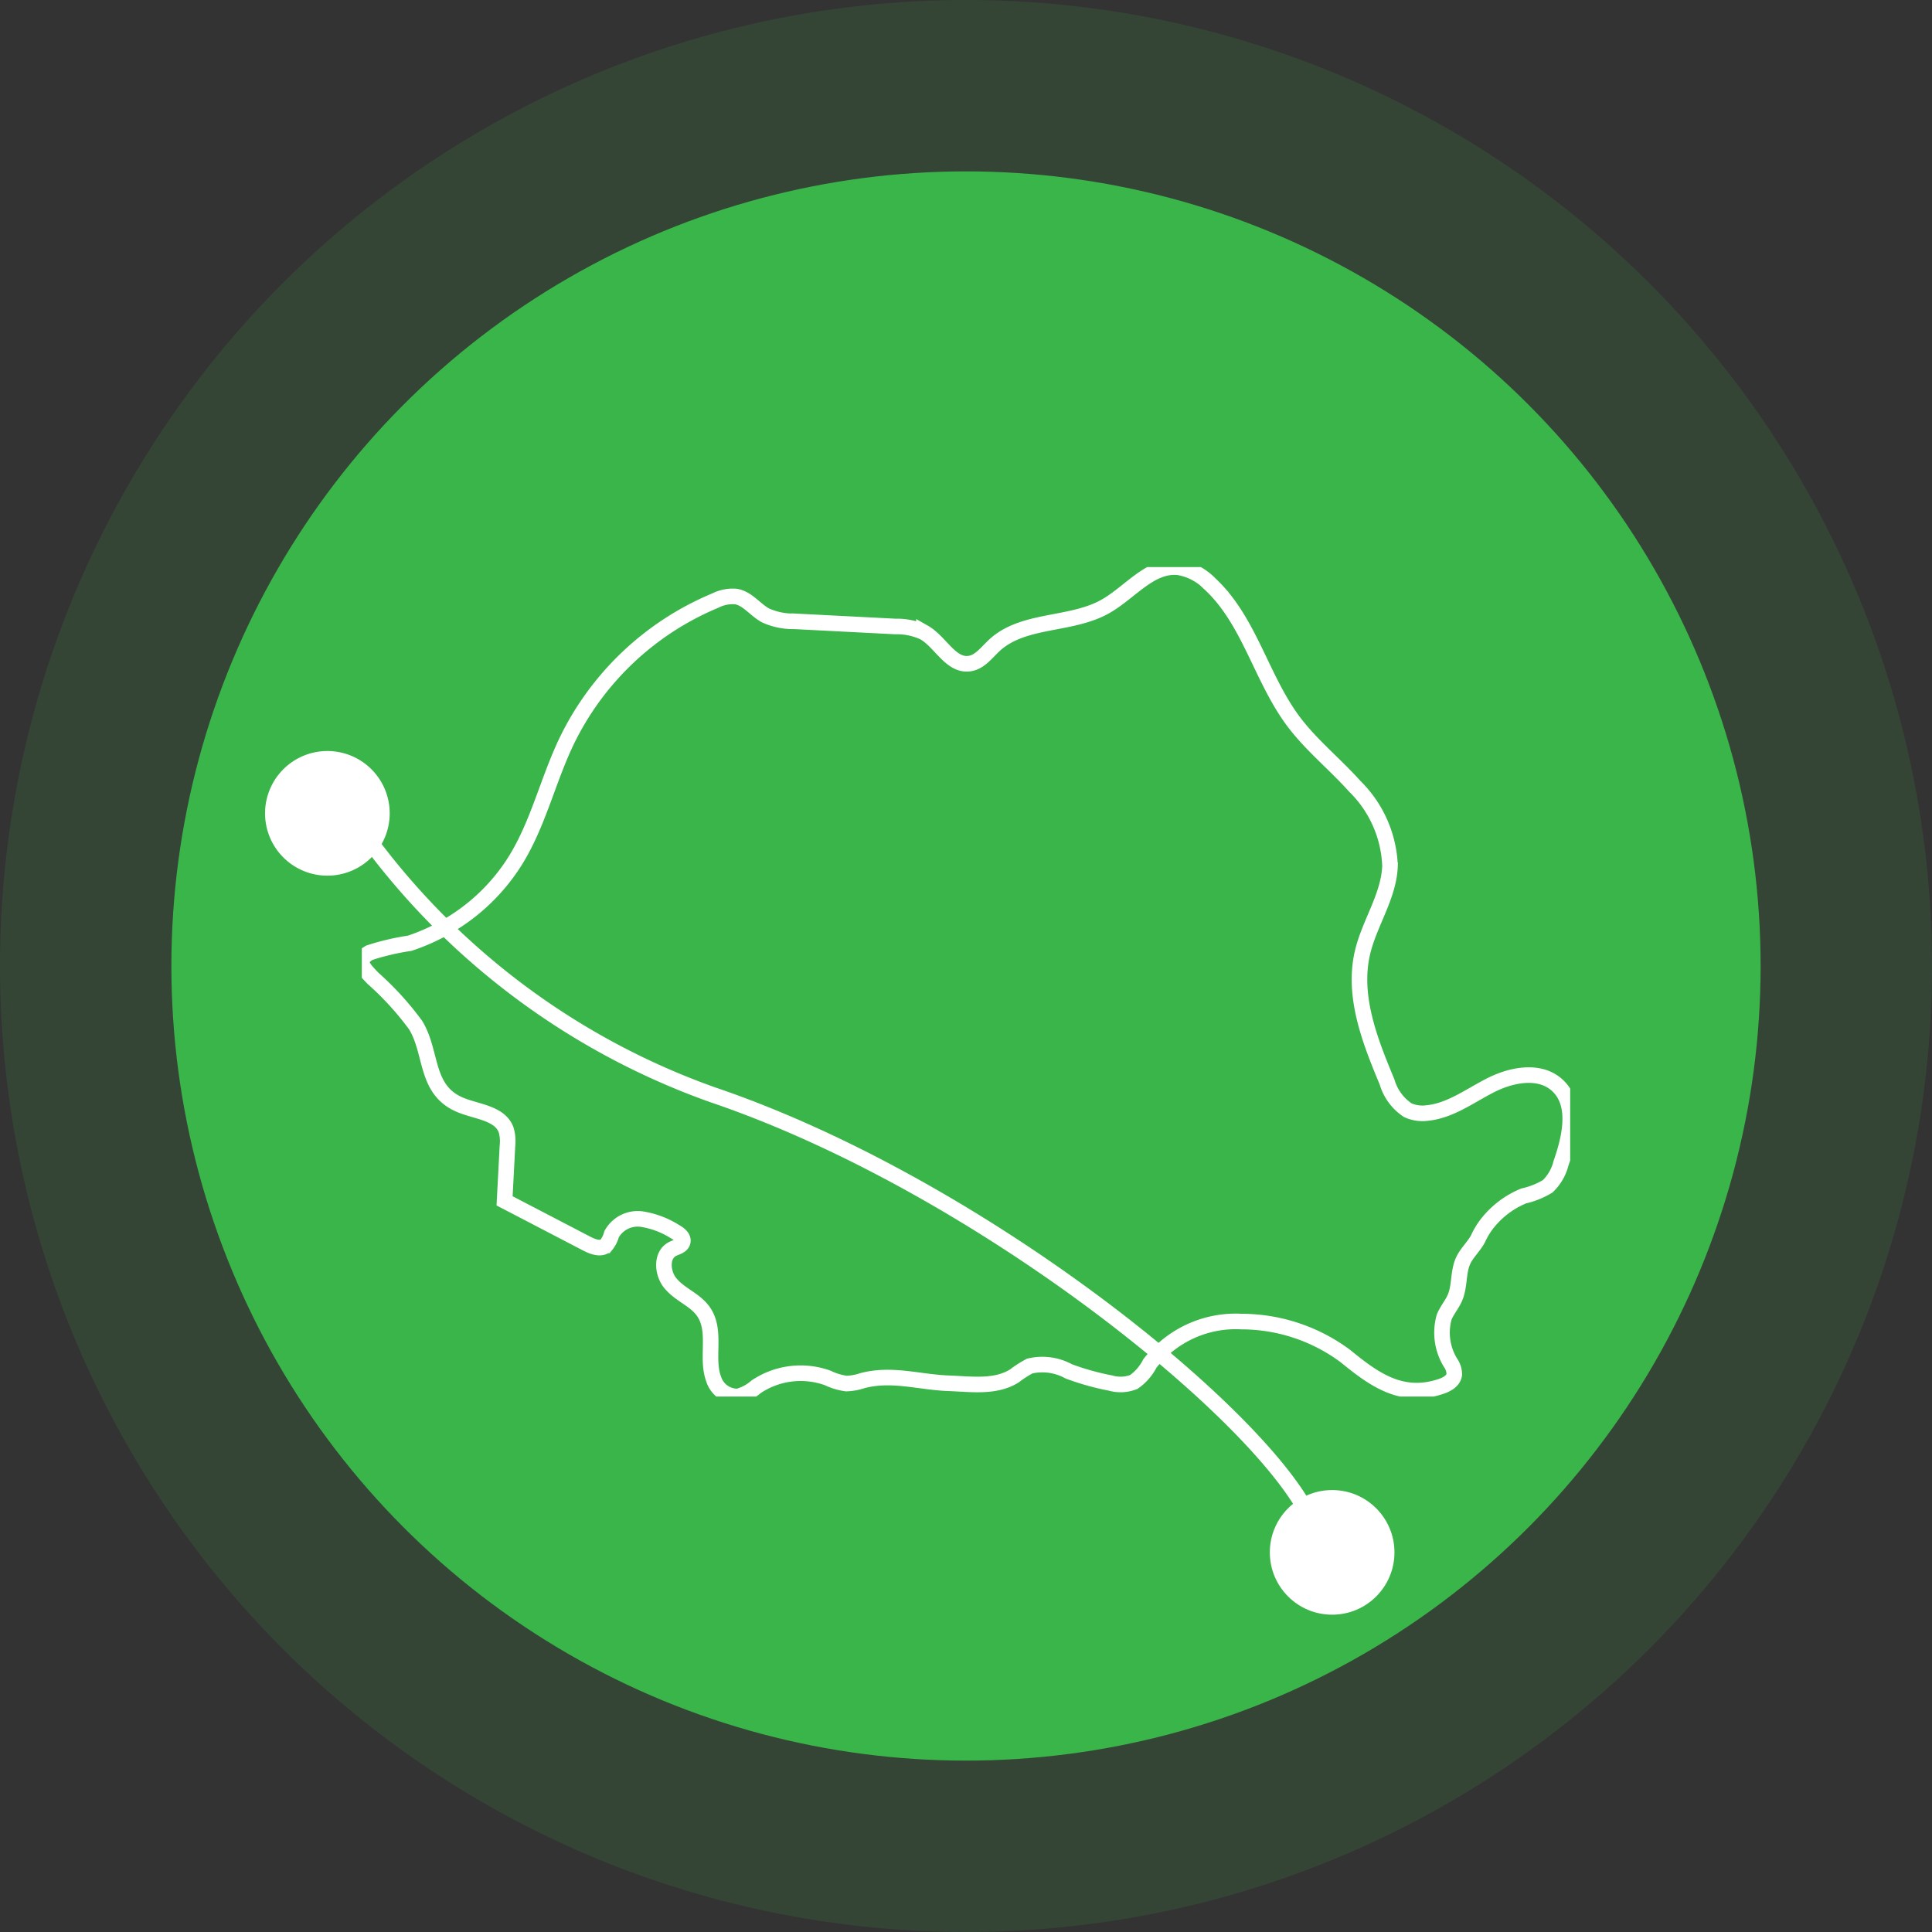
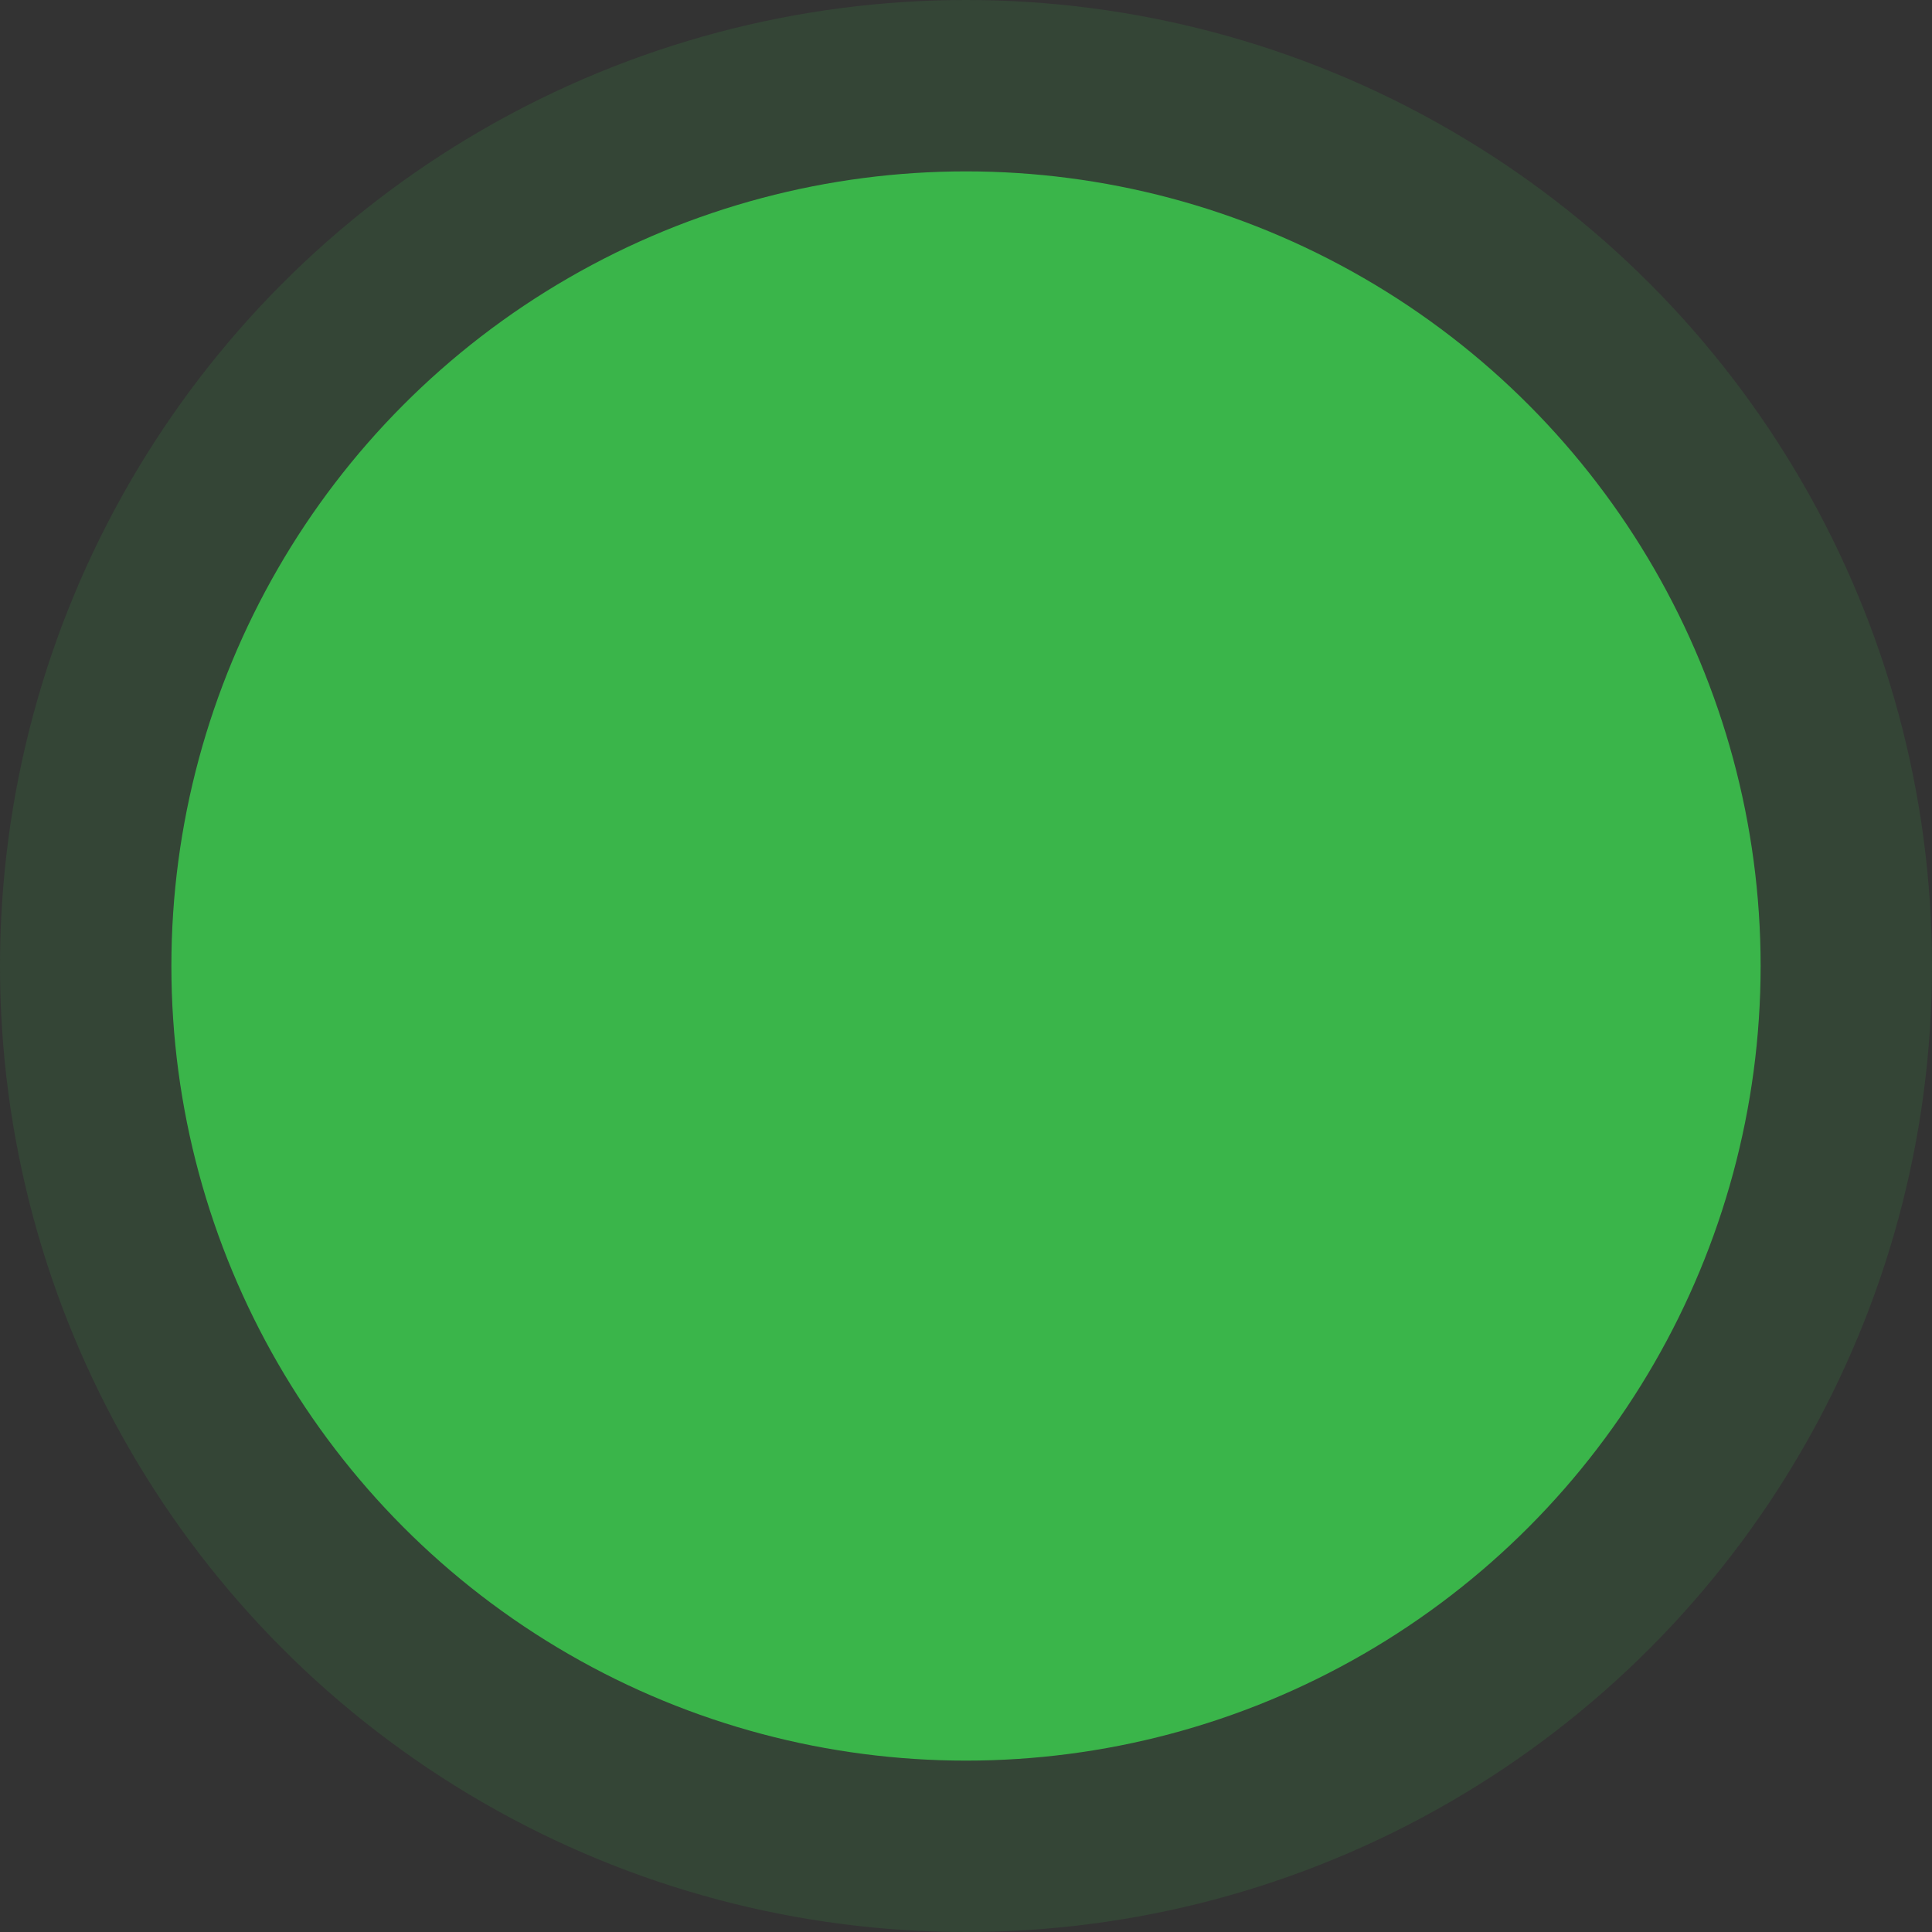
<svg xmlns="http://www.w3.org/2000/svg" width="124" height="124" viewBox="0 0 124 124">
  <rect x="0" y="0" width="124" height="124" fill="#333333" stroke="none" />
  <defs>
    <clipPath id="clip-path">
-       <rect id="Rectangle_7300" data-name="Rectangle 7300" width="77.554" height="53.238" fill="none" stroke="#fff" stroke-width="1" />
-     </clipPath>
+       </clipPath>
  </defs>
  <g id="Group_21429" data-name="Group 21429" transform="translate(-989 -1119)">
    <g id="Group_21428" data-name="Group 21428">
      <circle id="Ellipse_4051" data-name="Ellipse 4051" cx="62" cy="62" r="62" transform="translate(989 1119)" fill="#3ab54a" opacity="0.14" />
      <circle id="Ellipse_143" data-name="Ellipse 143" cx="51" cy="51" r="51" transform="translate(1000 1130)" fill="#3ab54a" />
      <g id="Group_21408" data-name="Group 21408" transform="translate(1012.223 1155.397)">
        <g id="Group_21400" data-name="Group 21400" clip-path="url(#clip-path)">
          <path id="Path_28514" data-name="Path 28514" d="M6.3,34.511c1.077.456,2.569.52,2.964,1.621a2.631,2.631,0,0,1,.082,1.029l-.184,3.515,5.276,2.747c.389.2.9.395,1.229.11a1.857,1.857,0,0,0,.365-.72,1.916,1.916,0,0,1,1.937-.965,5.62,5.62,0,0,1,2.144.813c.259.141.56.376.479.66-.075.26-.4.32-.646.442-.753.38-.682,1.547-.143,2.2.715.86,1.816,1.1,2.308,2.139.573,1.211.008,2.74.461,3.985a1.6,1.6,0,0,0,1.566,1.145,2.911,2.911,0,0,0,1.17-.624,5.125,5.125,0,0,1,4.6-.563,4.005,4.005,0,0,0,1.183.358,3.531,3.531,0,0,0,1.036-.187c1.9-.5,3.647.1,5.53.168,1.442.053,3.008.295,4.229-.474a6.892,6.892,0,0,1,.978-.63,3.525,3.525,0,0,1,2.508.34,16.551,16.551,0,0,0,2.685.751,2.318,2.318,0,0,0,1.493-.072,3.238,3.238,0,0,0,1.026-1.181,6.97,6.97,0,0,1,5.889-2.694,11.2,11.2,0,0,1,6.663,2.215c1.851,1.511,3.612,2.794,6.143,1.946.38-.127.8-.365.844-.763a1.252,1.252,0,0,0-.2-.691,3.684,3.684,0,0,1-.446-3c.183-.446.515-.818.7-1.262.324-.778.171-1.708.566-2.452.252-.475.658-.84.909-1.319a4.834,4.834,0,0,1,.556-.93,5.759,5.759,0,0,1,2.369-1.806,5.192,5.192,0,0,0,1.545-.621,3.1,3.1,0,0,0,.853-1.481c.587-1.683,1.068-3.829-.258-5.02-1.113-1-2.88-.675-4.217-.005s-2.589,1.638-4.075,1.8a2.312,2.312,0,0,1-1.286-.177A3.275,3.275,0,0,1,65.8,33.041c-1.1-2.636-2.222-5.489-1.581-8.272.441-1.914,1.7-3.63,1.772-5.593a7.558,7.558,0,0,0-2.269-5.115c-1.275-1.426-2.793-2.635-3.937-4.168-2.062-2.763-2.816-6.45-5.336-8.8A3.66,3.66,0,0,0,52.417.014c-1.809-.19-3.112,1.62-4.7,2.514-2.213,1.25-5.253.767-7.119,2.493-.491.454-.924,1.07-1.585,1.171-1.212.185-1.867-1.395-2.934-2a4.088,4.088,0,0,0-1.823-.379l-6.5-.333A4.269,4.269,0,0,1,25.906,3.1c-.665-.364-1.15-1.087-1.9-1.211a2.453,2.453,0,0,0-1.306.255,18.5,18.5,0,0,0-9.573,9.063c-1.182,2.481-1.8,5.226-3.238,7.57A12.551,12.551,0,0,1,5.743,22.9a12.872,12.872,0,0,1-2.669,1.243,15.978,15.978,0,0,0-2.582.605c-.9.51-.4.989.212,1.634a19.225,19.225,0,0,1,2.746,3.01c1.089,1.776.581,4.158,2.849,5.118" transform="translate(0 0)" fill="none" stroke="#fff" stroke-width="1" />
        </g>
      </g>
-       <circle id="Ellipse_4048" data-name="Ellipse 4048" cx="4" cy="4" r="4" transform="translate(1070.5 1214.635)" fill="#fff" />
-       <path id="Path_28518" data-name="Path 28518" d="M4,0A4,4,0,1,1,0,4,4,4,0,0,1,4,0Z" transform="translate(1006.012 1167.202)" fill="#fff" />
-       <path id="Path_28519" data-name="Path 28519" d="M-10614.924,1107.2s-.017.174-.044.794a47.031,47.031,0,0,0,9.674,29.668c11.092,14.067,18.256,36.063,17.371,43.517" transform="translate(9309.472 -5540.916) rotate(-33)" fill="none" stroke="#fff" stroke-width="1" />
+       <path id="Path_28518" data-name="Path 28518" d="M4,0Z" transform="translate(1006.012 1167.202)" fill="#fff" />
    </g>
  </g>
</svg>